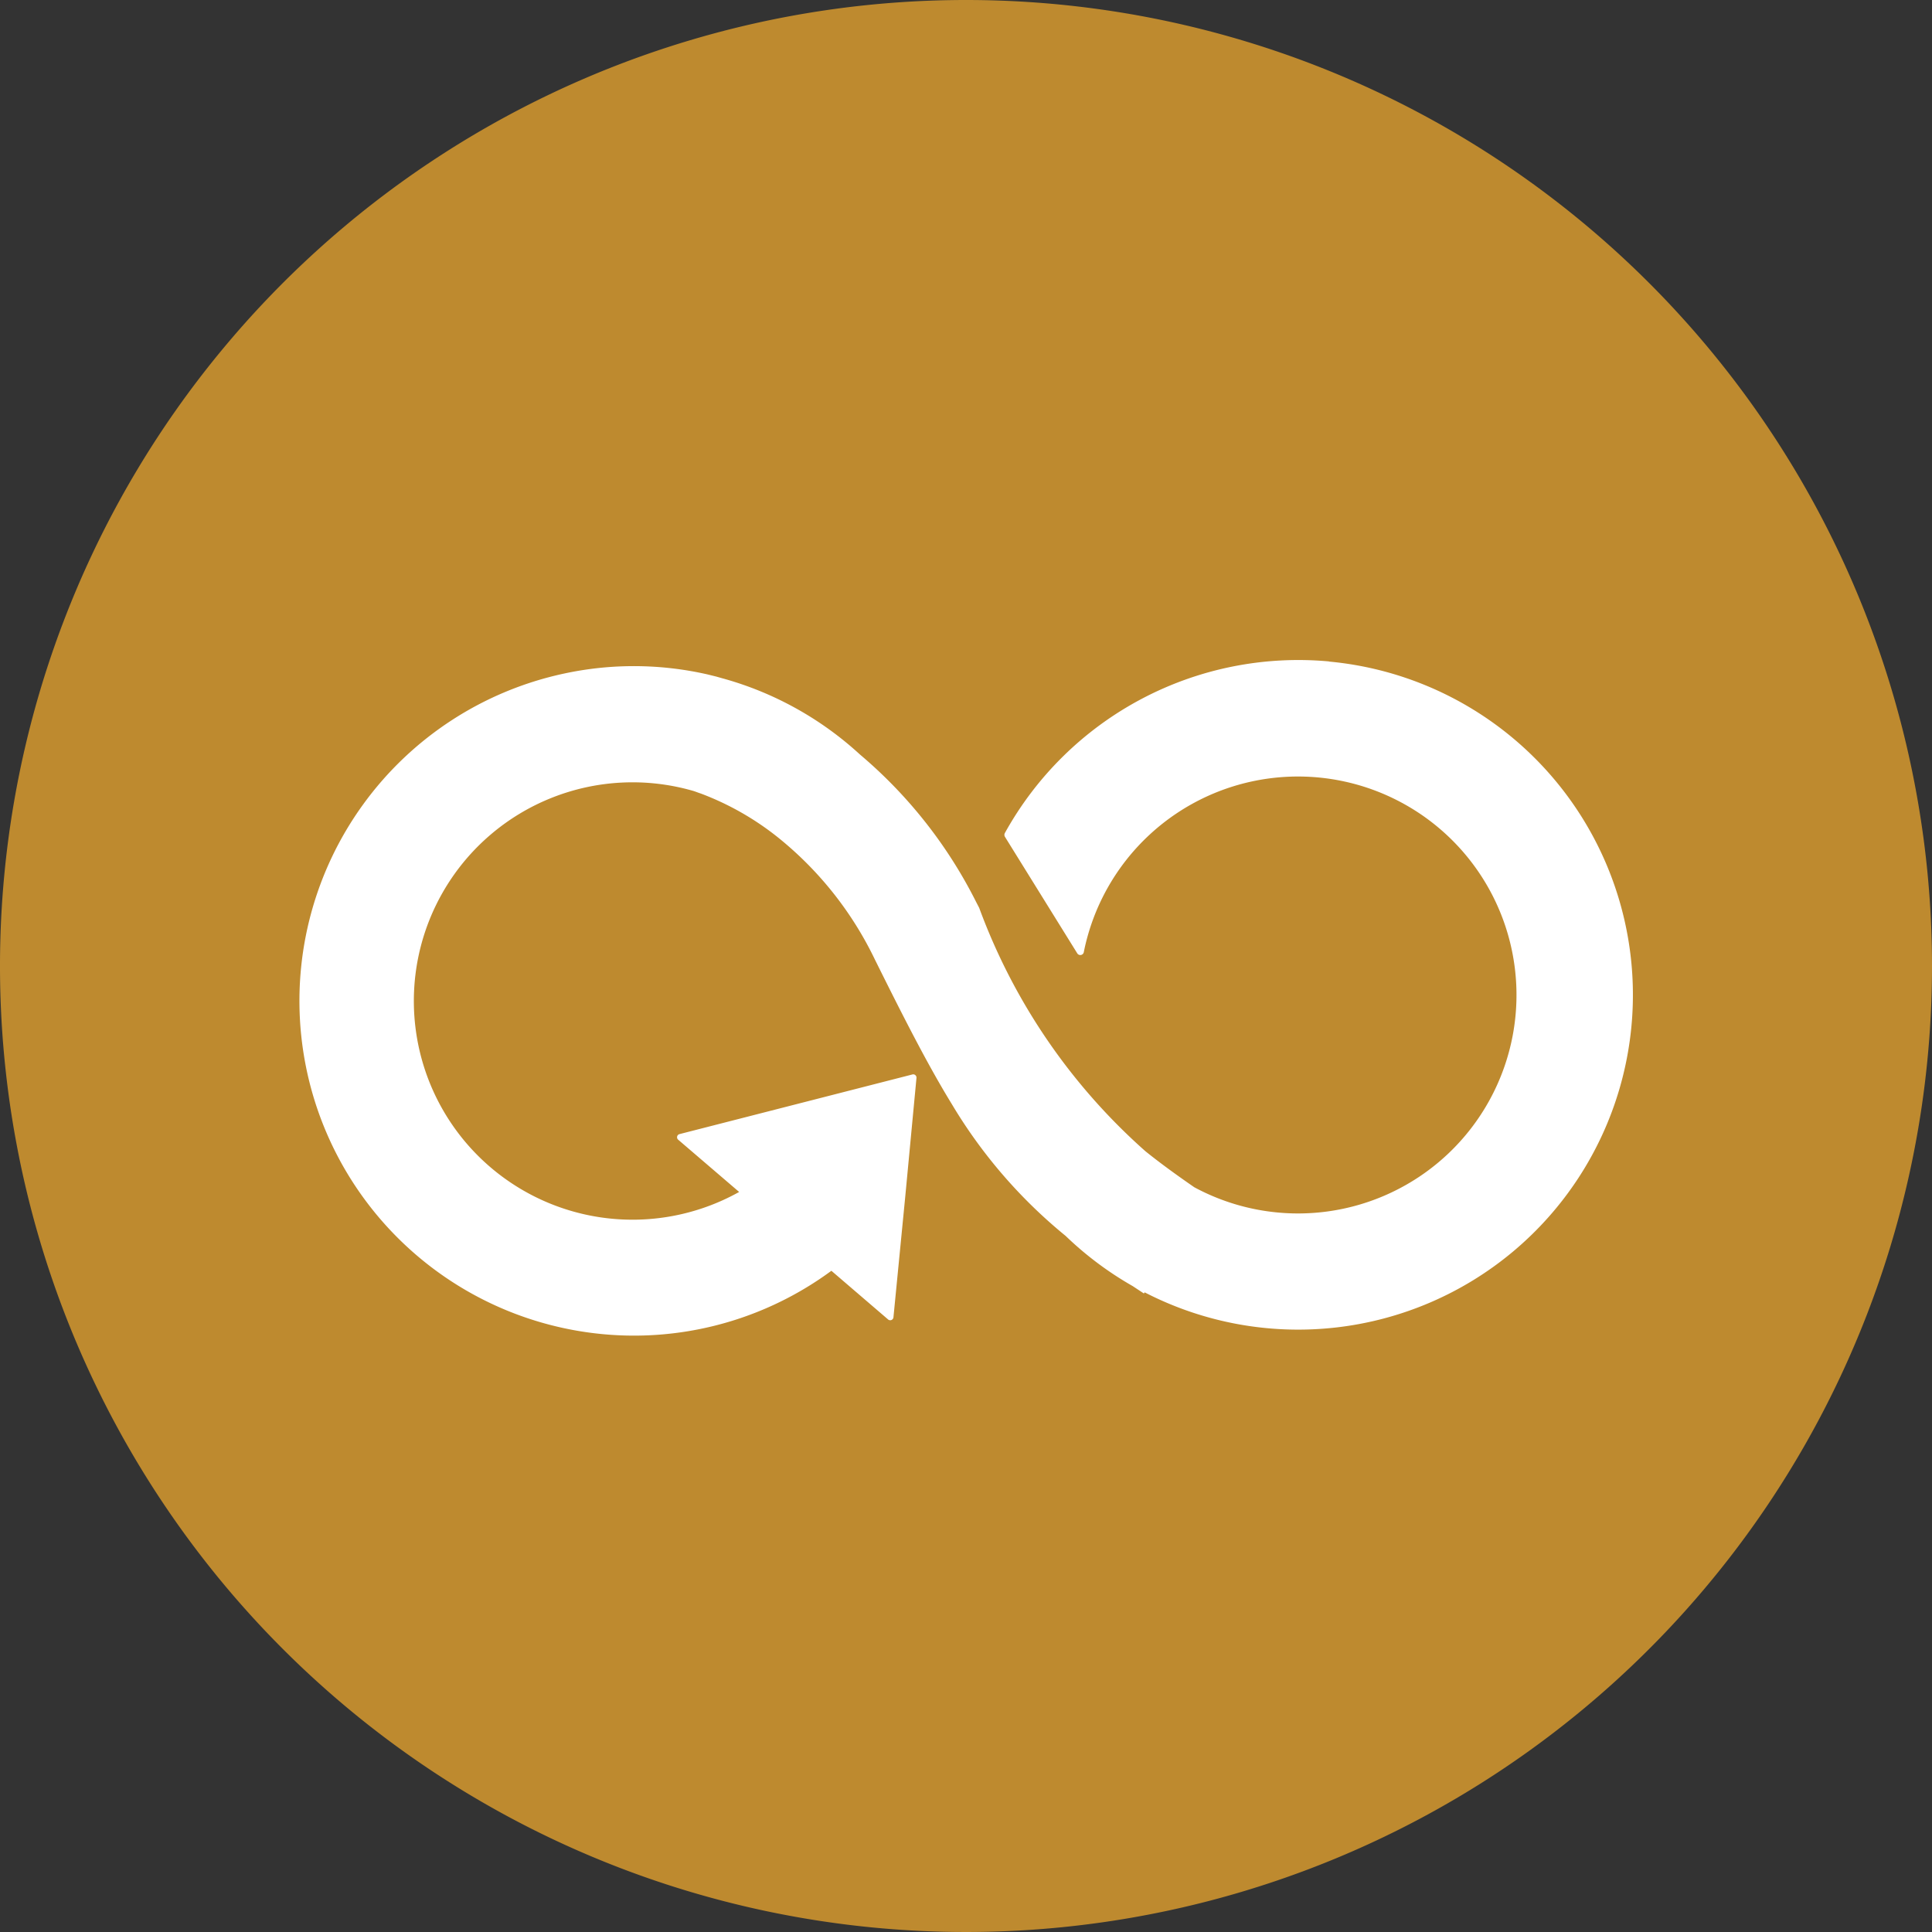
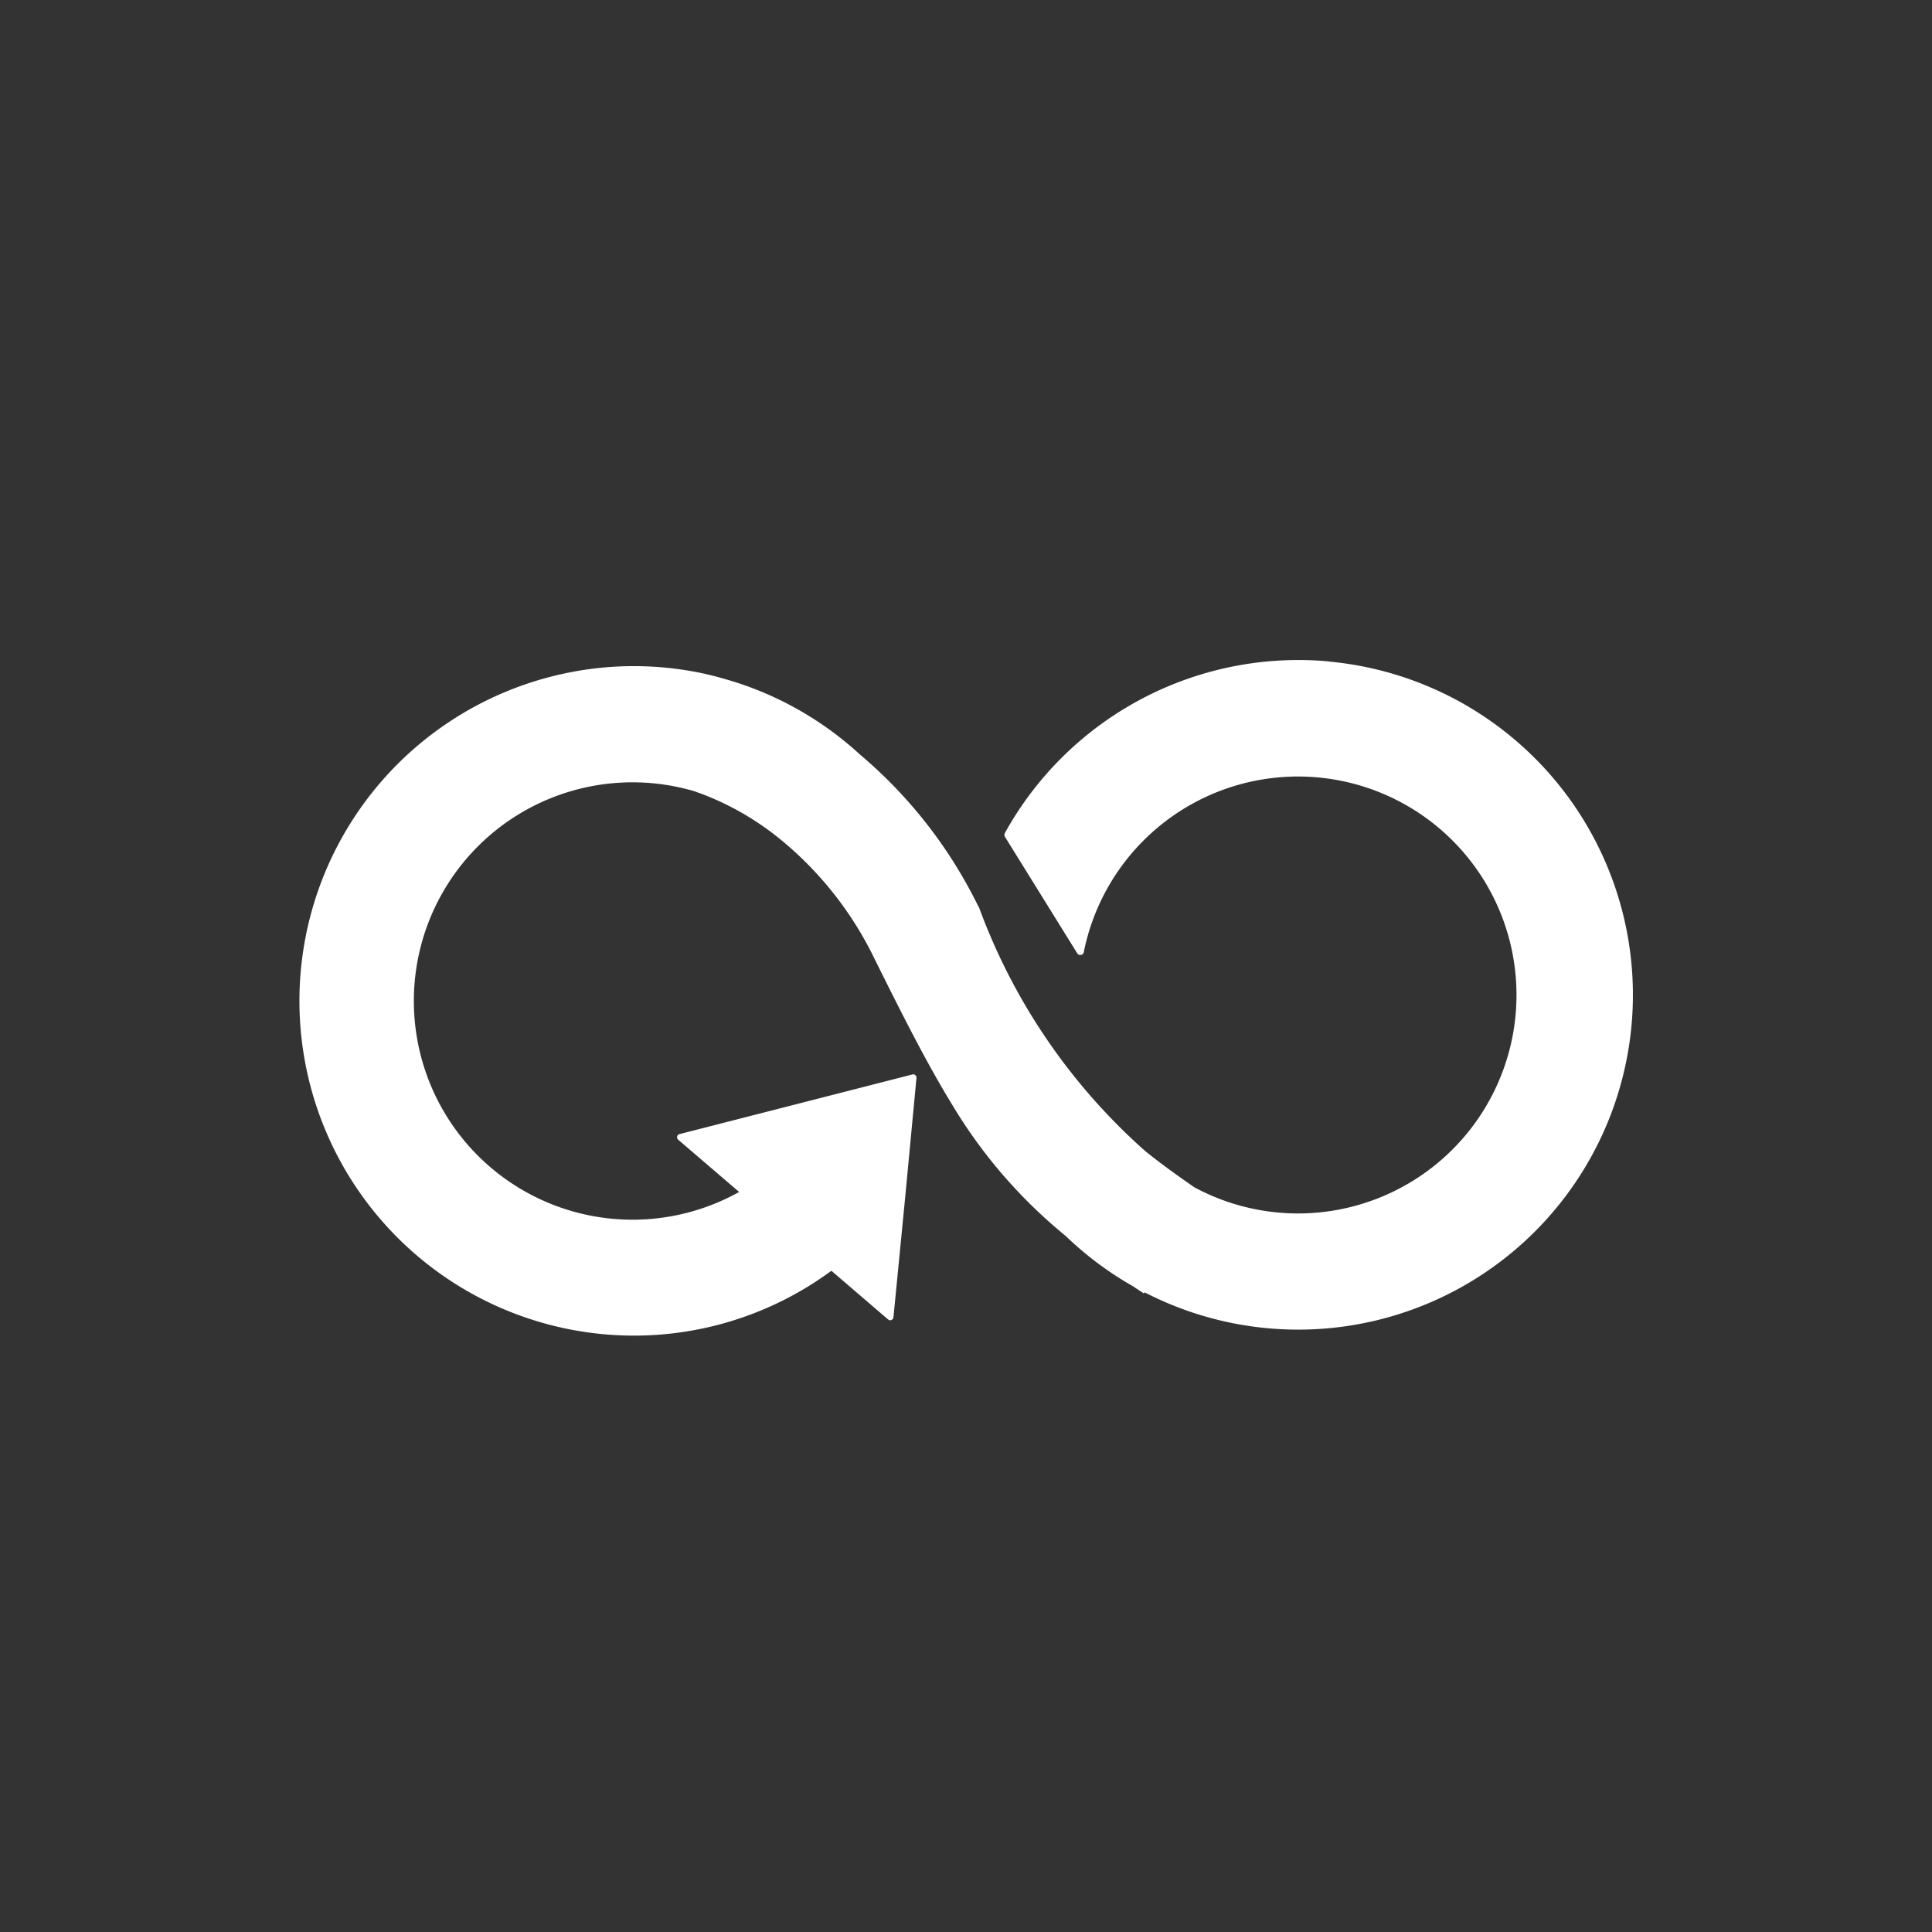
<svg xmlns="http://www.w3.org/2000/svg" width="17.28" height="17.28" viewBox="0 0 17.28 17.28">
  <rect x="0" y="0" width="17.28" height="17.28" fill="#333333" stroke="none" />
  <g id="Group_352" data-name="Group 352" transform="translate(1327.406 703.306)">
    <g id="Group_342" data-name="Group 342">
-       <path id="Path_1086" data-name="Path 1086" d="M1048.227,8.64a8.64,8.64,0,1,1-8.64-8.64,8.64,8.64,0,0,1,8.64,8.64" transform="translate(-2358.353 -703.306)" fill="#be8a2f" />
      <path id="Path_1087" data-name="Path 1087" d="M1052.34,26.9a3,3,0,0,0-2.9,1.534.034.034,0,0,0,0,.034l.646,1.041a.032.032,0,0,0,.06-.011,1.954,1.954,0,1,1,.988,2.105c-.165-.114-.309-.219-.437-.322a5.392,5.392,0,0,1-1.487-2.177l-.027-.052a4.18,4.18,0,0,0-1.04-1.32,2.988,2.988,0,0,0-1.233-.682l-.053-.015-.073-.018v0a2.964,2.964,0,0,0-1.285-.009,2.994,2.994,0,0,0,.621,5.922,2.977,2.977,0,0,0,1.768-.58l.508.436a.029.029,0,0,0,.047-.019l.106-1.084.1-1.058a.029.029,0,0,0-.036-.031l-.738.189-1.347.345a.029.029,0,0,0-.011.049l.546.468a1.956,1.956,0,1,1-.421-3.59c.027.007.051.018.077.026a2.533,2.533,0,0,1,.7.4,3.151,3.151,0,0,1,.858,1.085c.264.532.474.944.688,1.293a4.492,4.492,0,0,0,1.018,1.179,3.018,3.018,0,0,0,.6.449l.1.066.007-.01a2.994,2.994,0,1,0,1.648-5.642" transform="translate(-2367.858 -724.29)" fill="#fff" />
    </g>
  </g>
</svg>